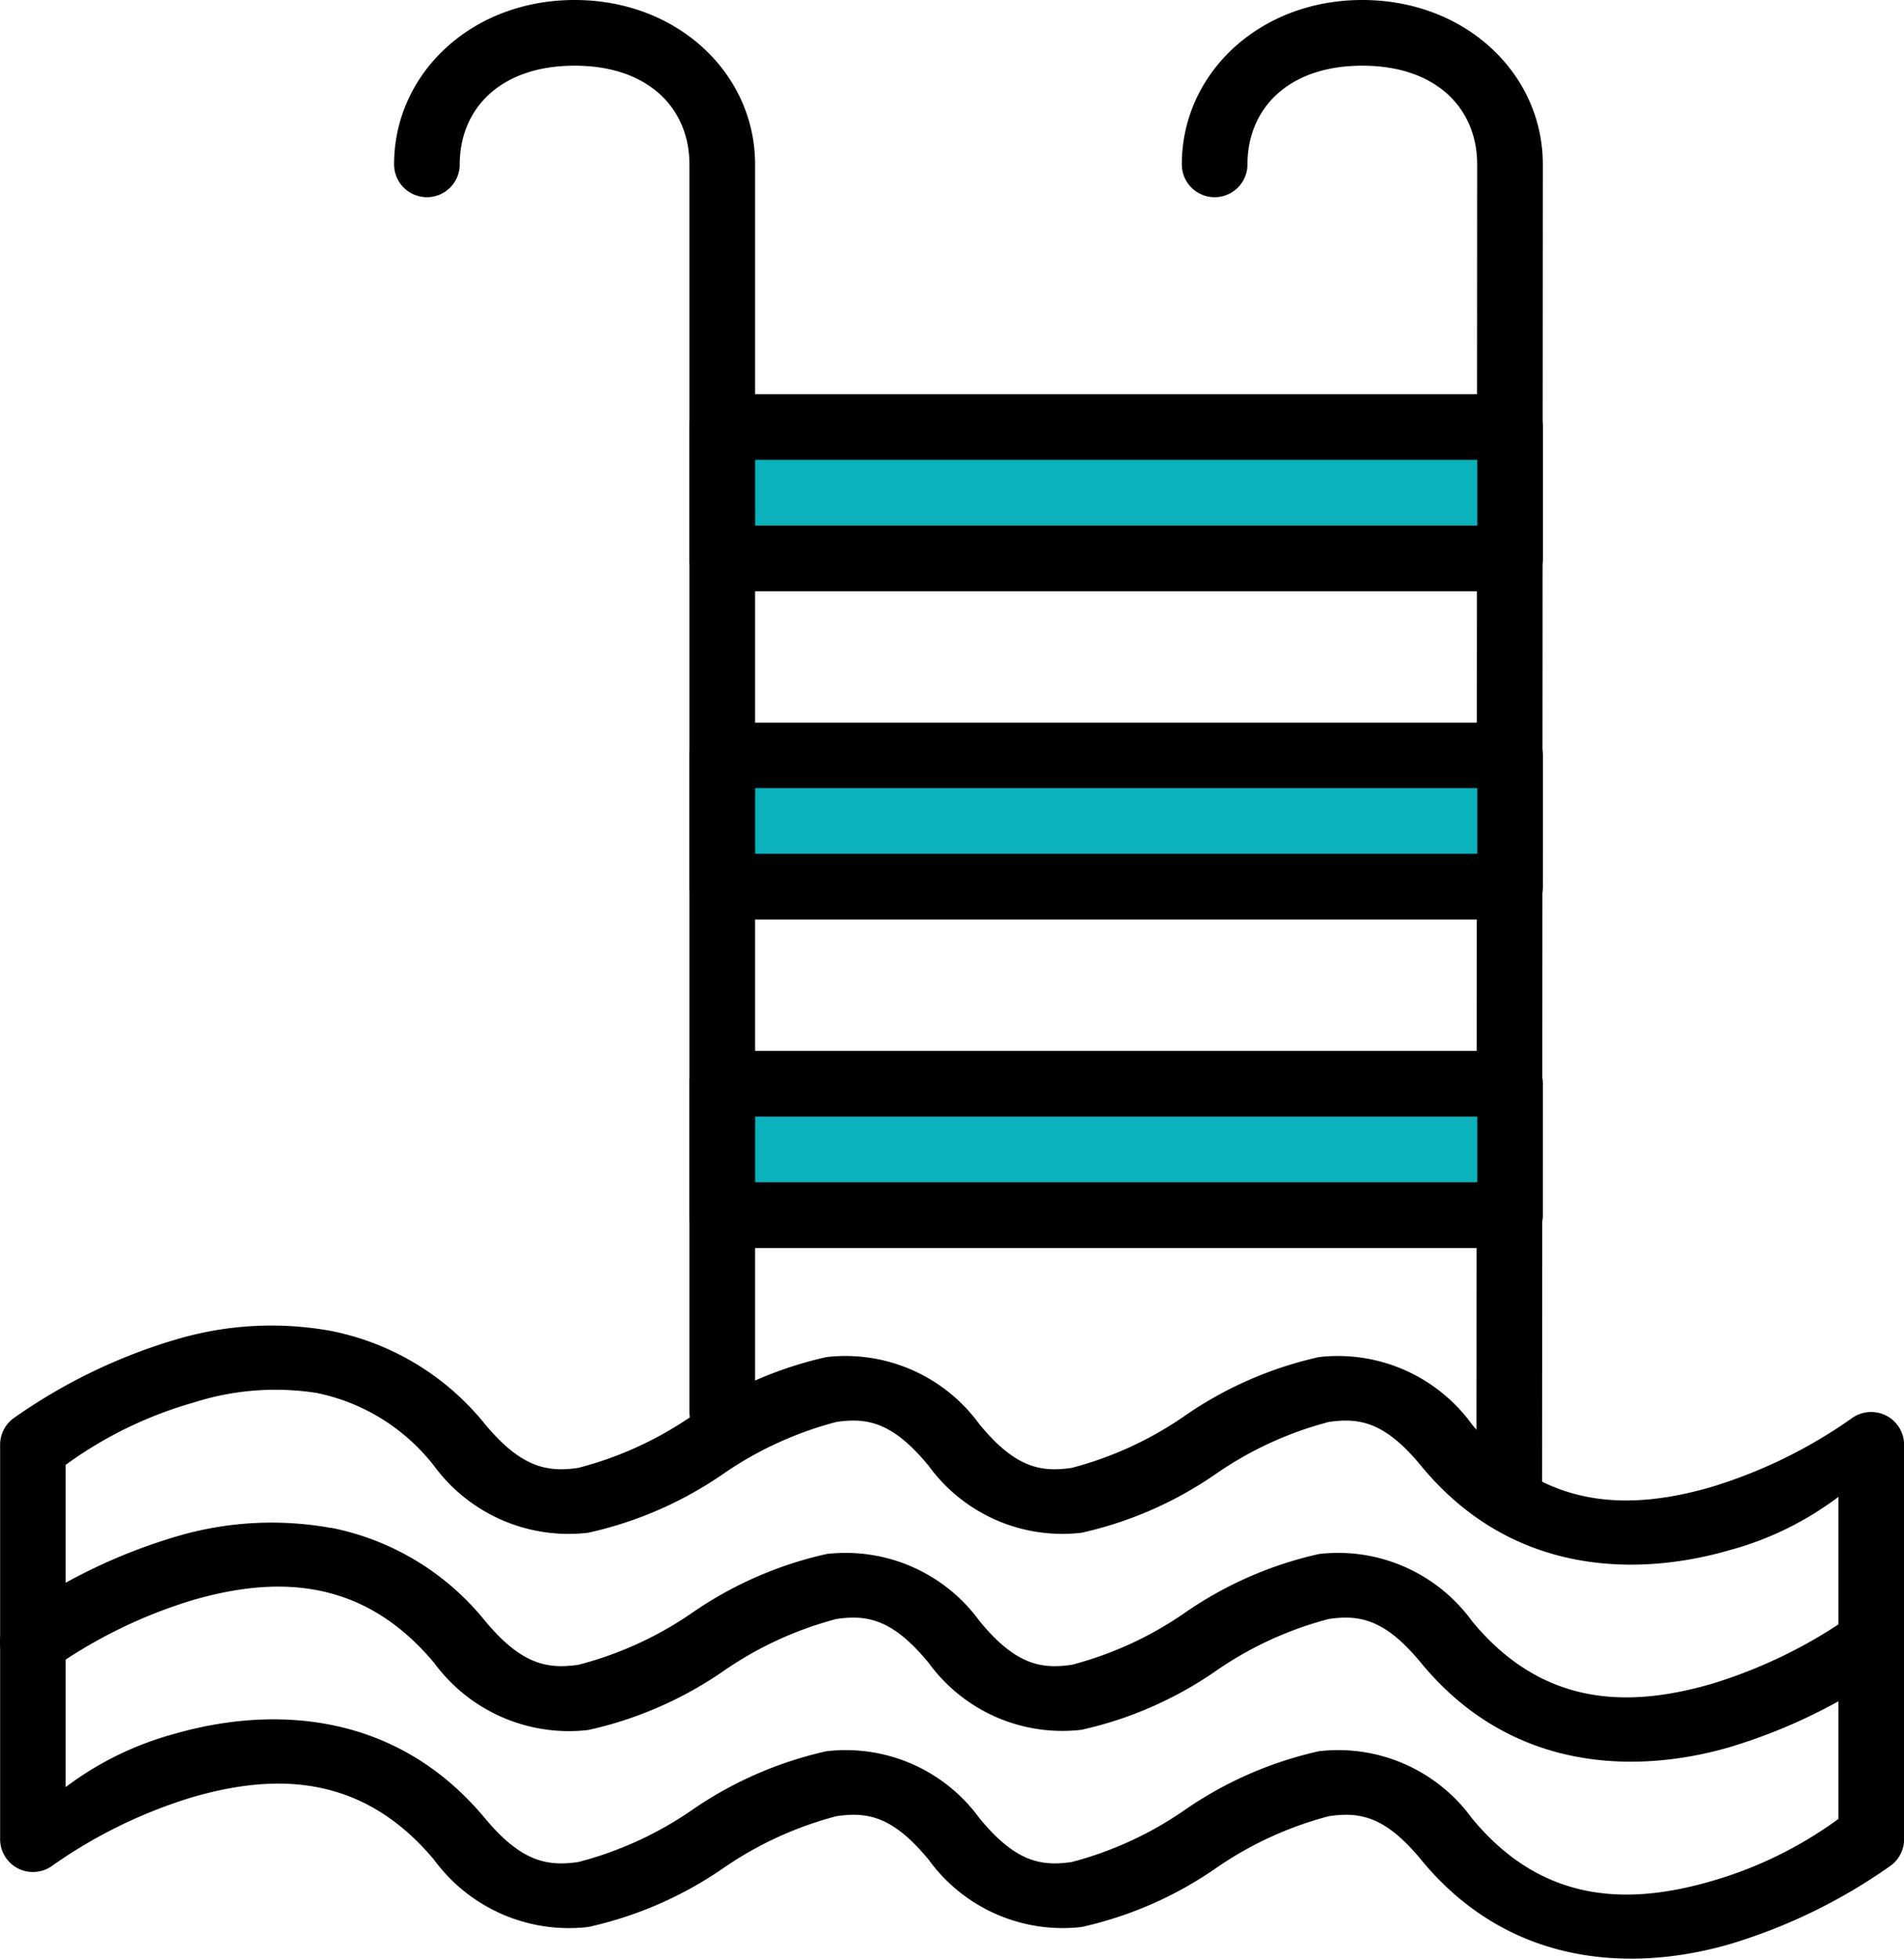
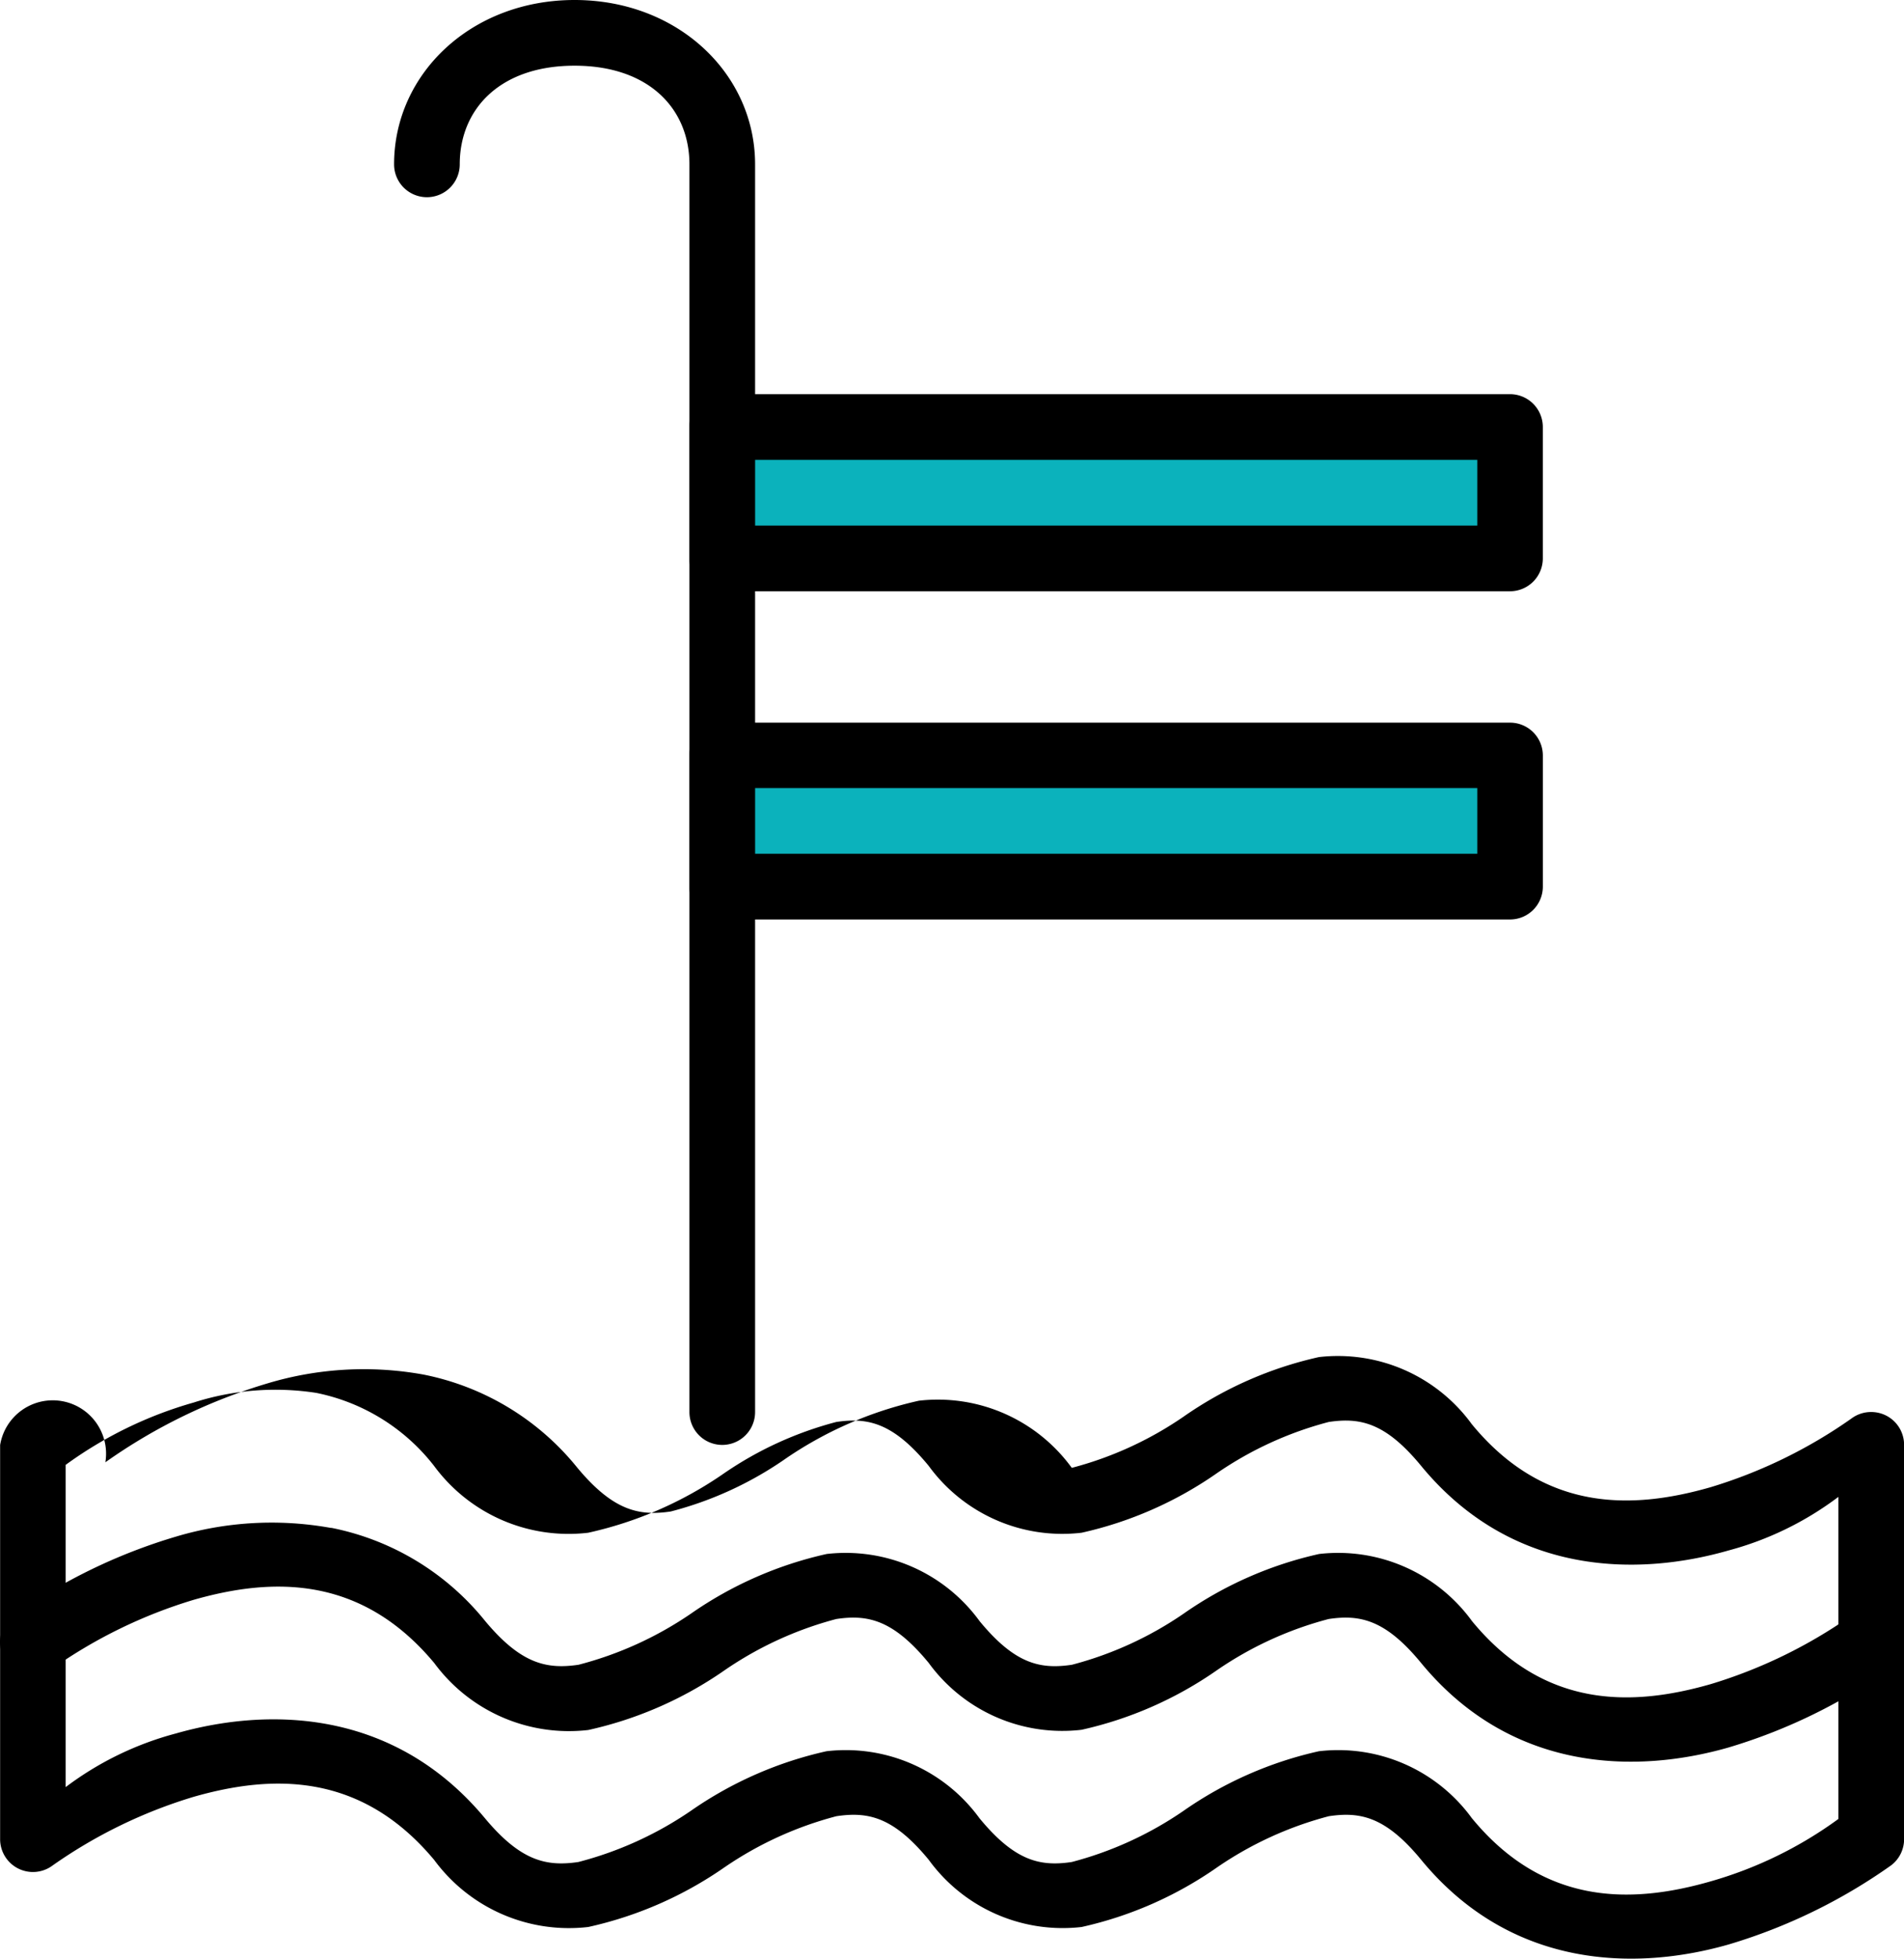
<svg xmlns="http://www.w3.org/2000/svg" width="80.377" height="82.645" viewBox="0 0 80.377 82.645">
  <g id="layer1" transform="translate(-23.972 -296.04)">
    <path id="path2181" d="M127.642,296.04c-4.37,0-7.62,3.121-7.62,6.935a1.386,1.386,0,1,0,2.772,0c0-2.327,1.692-4.163,4.848-4.163s4.848,1.836,4.848,4.163v52.647a1.386,1.386,0,0,0,2.772,0V302.975c0-3.814-3.25-6.935-7.62-6.935Z" transform="translate(-79.414 0)" />
-     <path id="path2183" d="M319.631,296.04c-4.37,0-7.62,3.121-7.62,6.935a1.386,1.386,0,1,0,2.772,0v0c0-2.327,1.692-4.163,4.848-4.163s4.85,1.837,4.848,4.163l-.031,55.7a1.386,1.386,0,0,0,2.772,0v0l.031-55.7C327.254,299.16,324,296.04,319.631,296.04Z" transform="translate(-238.149 0)" />
    <path id="path4136" d="M193.391,392.063a1.386,1.386,0,0,0-1.381,1.381v5.544a1.386,1.386,0,0,0,1.38,1.391h33.254a1.386,1.386,0,0,0,1.391-1.38v-5.555a1.386,1.386,0,0,0-1.391-1.381H193.391Z" transform="translate(-138.933 -79.391)" />
    <path id="rect2185" d="M208.014,408.068H238.5v2.772H208.014Z" transform="translate(-152.165 -92.624)" fill="#0bb2bc" />
    <path id="path4140" d="M193.259,472.076a1.386,1.386,0,0,0-1.248,1.381V479a1.386,1.386,0,0,0,1.381,1.381h33.254a1.386,1.386,0,0,0,1.391-1.38h0v-5.544a1.386,1.386,0,0,0-1.391-1.381H193.392c-.044,0-.089,0-.133,0Z" transform="translate(-138.934 -145.544)" />
    <path id="rect2187" d="M208.014,488.029H238.5V490.8H208.014Z" transform="translate(-152.165 -158.735)" fill="#0bb2bc" />
-     <path id="path4144" d="M193.391,552.044a1.386,1.386,0,0,0-1.381,1.391h0v5.544a1.386,1.386,0,0,0,1.381,1.381h33.254a1.386,1.386,0,0,0,1.391-1.38h0v-5.544a1.386,1.386,0,0,0-1.38-1.391H193.391Z" transform="translate(-138.933 -211.662)" />
-     <path id="rect2189" d="M208.014,568.048H238.5v2.772H208.014Z" transform="translate(-152.165 -224.894)" fill="#0bb2bc" />
    <g id="Raggruppa_319" data-name="Raggruppa 319" transform="translate(23.976 351.964)">
-       <path id="Tracciato_554" data-name="Tracciato 554" d="M102.988,622.57a1.384,1.384,0,0,0-.842.279,20.731,20.731,0,0,1-5.943,2.895c-3.336.956-7.032,1.039-10.075-2.659a6.989,6.989,0,0,0-6.454-2.833,16.085,16.085,0,0,0-5.718,2.516,15.065,15.065,0,0,1-4.716,2.158c-1.334.2-2.406-.026-3.9-1.841a6.989,6.989,0,0,0-6.455-2.833,16.159,16.159,0,0,0-5.728,2.516,15.112,15.112,0,0,1-4.746,2.158c-1.348.2-2.436-.036-3.948-1.851a11.113,11.113,0,0,0-6.5-3.928,14.111,14.111,0,0,0-6.557.368,23.342,23.342,0,0,0-6.863,3.335A1.385,1.385,0,0,0,24,623.964v16.622a1.386,1.386,0,0,0,2.219,1.115,20.708,20.708,0,0,1,5.953-2.895c3.347-.956,7.071-1.033,10.157,2.67a7.062,7.062,0,0,0,6.5,2.823,16.178,16.178,0,0,0,5.748-2.516,15.137,15.137,0,0,1,4.726-2.158c1.336-.2,2.406.026,3.9,1.841a6.989,6.989,0,0,0,6.454,2.833,16.083,16.083,0,0,0,5.718-2.516,15.061,15.061,0,0,1,4.716-2.158c1.334-.2,2.405.026,3.9,1.841,3.8,4.615,9.063,4.692,12.98,3.57a23.38,23.38,0,0,0,6.853-3.335,1.385,1.385,0,0,0,.552-1.115V623.964A1.385,1.385,0,0,0,102.988,622.57Zm-1.394,17.177a17.1,17.1,0,0,1-5.391,2.629c-3.336.956-7.032,1.029-10.075-2.67a6.979,6.979,0,0,0-6.454-2.823,16.085,16.085,0,0,0-5.718,2.516,15.072,15.072,0,0,1-4.716,2.158c-1.334.2-2.406-.037-3.9-1.851a6.979,6.979,0,0,0-6.455-2.823,16.17,16.17,0,0,0-5.728,2.516,15.112,15.112,0,0,1-4.746,2.158c-1.348.2-2.436-.037-3.948-1.851-3.842-4.611-9.124-4.692-13.052-3.57a13.453,13.453,0,0,0-4.644,2.261V624.8a17.077,17.077,0,0,1,5.4-2.629,11.306,11.306,0,0,1,5.176-.409h0a8.4,8.4,0,0,1,4.982,3.089,7.052,7.052,0,0,0,6.5,2.813,16.178,16.178,0,0,0,5.748-2.516,15.138,15.138,0,0,1,4.726-2.158c1.336-.2,2.406.036,3.9,1.851a6.979,6.979,0,0,0,6.454,2.823,16.092,16.092,0,0,0,5.718-2.516,15.059,15.059,0,0,1,4.716-2.158c1.334-.2,2.405.036,3.9,1.851,3.8,4.615,9.063,4.692,12.98,3.57a13.454,13.454,0,0,0,4.634-2.26v13.594Z" transform="translate(-23.999 -618.914)" />
+       <path id="Tracciato_554" data-name="Tracciato 554" d="M102.988,622.57a1.384,1.384,0,0,0-.842.279,20.731,20.731,0,0,1-5.943,2.895c-3.336.956-7.032,1.039-10.075-2.659a6.989,6.989,0,0,0-6.454-2.833,16.085,16.085,0,0,0-5.718,2.516,15.065,15.065,0,0,1-4.716,2.158a6.989,6.989,0,0,0-6.455-2.833,16.159,16.159,0,0,0-5.728,2.516,15.112,15.112,0,0,1-4.746,2.158c-1.348.2-2.436-.036-3.948-1.851a11.113,11.113,0,0,0-6.5-3.928,14.111,14.111,0,0,0-6.557.368,23.342,23.342,0,0,0-6.863,3.335A1.385,1.385,0,0,0,24,623.964v16.622a1.386,1.386,0,0,0,2.219,1.115,20.708,20.708,0,0,1,5.953-2.895c3.347-.956,7.071-1.033,10.157,2.67a7.062,7.062,0,0,0,6.5,2.823,16.178,16.178,0,0,0,5.748-2.516,15.137,15.137,0,0,1,4.726-2.158c1.336-.2,2.406.026,3.9,1.841a6.989,6.989,0,0,0,6.454,2.833,16.083,16.083,0,0,0,5.718-2.516,15.061,15.061,0,0,1,4.716-2.158c1.334-.2,2.405.026,3.9,1.841,3.8,4.615,9.063,4.692,12.98,3.57a23.38,23.38,0,0,0,6.853-3.335,1.385,1.385,0,0,0,.552-1.115V623.964A1.385,1.385,0,0,0,102.988,622.57Zm-1.394,17.177a17.1,17.1,0,0,1-5.391,2.629c-3.336.956-7.032,1.029-10.075-2.67a6.979,6.979,0,0,0-6.454-2.823,16.085,16.085,0,0,0-5.718,2.516,15.072,15.072,0,0,1-4.716,2.158c-1.334.2-2.406-.037-3.9-1.851a6.979,6.979,0,0,0-6.455-2.823,16.17,16.17,0,0,0-5.728,2.516,15.112,15.112,0,0,1-4.746,2.158c-1.348.2-2.436-.037-3.948-1.851-3.842-4.611-9.124-4.692-13.052-3.57a13.453,13.453,0,0,0-4.644,2.261V624.8a17.077,17.077,0,0,1,5.4-2.629,11.306,11.306,0,0,1,5.176-.409h0a8.4,8.4,0,0,1,4.982,3.089,7.052,7.052,0,0,0,6.5,2.813,16.178,16.178,0,0,0,5.748-2.516,15.138,15.138,0,0,1,4.726-2.158c1.336-.2,2.406.036,3.9,1.851a6.979,6.979,0,0,0,6.454,2.823,16.092,16.092,0,0,0,5.718-2.516,15.059,15.059,0,0,1,4.716-2.158c1.334-.2,2.405.036,3.9,1.851,3.8,4.615,9.063,4.692,12.98,3.57a13.454,13.454,0,0,0,4.634-2.26v13.594Z" transform="translate(-23.999 -618.914)" />
    </g>
    <path id="path2194" d="M37.949,667.158a14.1,14.1,0,0,0-6.557.368,23.342,23.342,0,0,0-6.863,3.335,1.388,1.388,0,0,0,1.662,2.224l.005,0a20.708,20.708,0,0,1,5.953-2.895c3.347-.956,7.071-1.033,10.157,2.67a7.062,7.062,0,0,0,6.5,2.823,16.178,16.178,0,0,0,5.748-2.516A15.134,15.134,0,0,1,59.276,671c1.336-.2,2.406.037,3.9,1.851a6.979,6.979,0,0,0,6.454,2.823,16.092,16.092,0,0,0,5.718-2.516A15.059,15.059,0,0,1,80.061,671c1.334-.2,2.405.037,3.9,1.851,3.8,4.615,9.063,4.692,12.98,3.57a23.25,23.25,0,0,0,6.853-3.345,1.388,1.388,0,1,0-1.663-2.223l0,0a20.734,20.734,0,0,1-5.943,2.895c-3.336.956-7.032,1.039-10.075-2.659a6.989,6.989,0,0,0-6.454-2.833,16.083,16.083,0,0,0-5.718,2.516,15.065,15.065,0,0,1-4.716,2.158c-1.334.2-2.406-.026-3.9-1.841a6.989,6.989,0,0,0-6.455-2.833,16.17,16.17,0,0,0-5.728,2.516,15.106,15.106,0,0,1-4.746,2.158c-1.348.2-2.436-.036-3.948-1.851a11.109,11.109,0,0,0-6.5-3.928Z" transform="translate(0 -306.646)" />
  </g>
</svg>